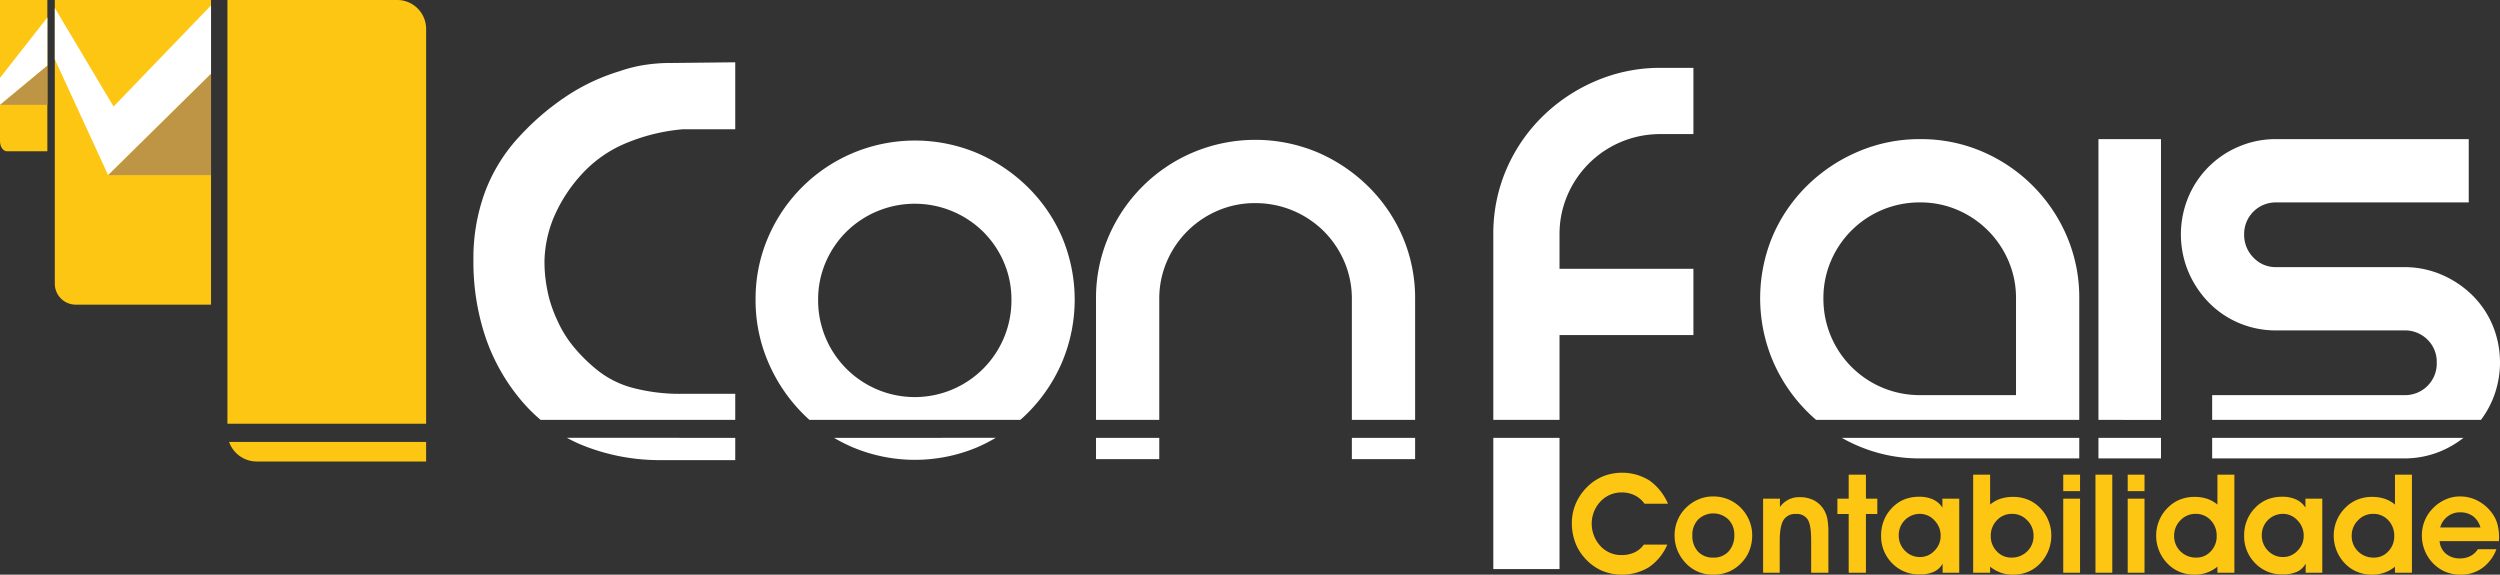
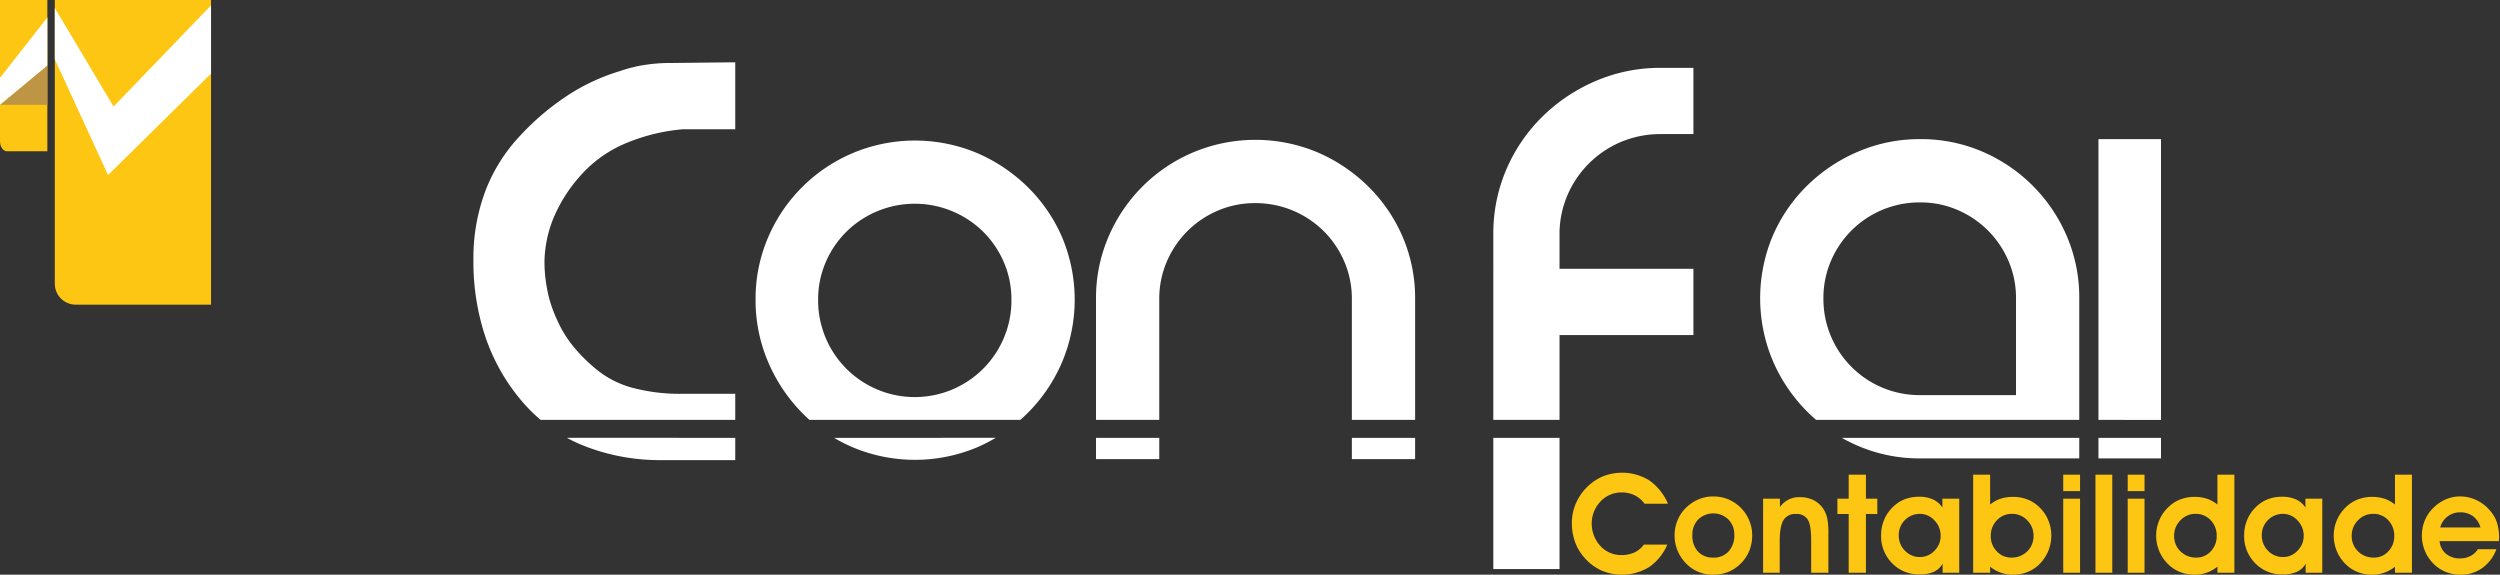
<svg xmlns="http://www.w3.org/2000/svg" viewBox="0 0 703.873 161.804">
  <rect x="0" y="0" width="703.873" height="161.804" fill="#333333" stroke="none" />
  <path d="M230.342,84.418a27.214,27.214,0,1,0,54.427,0,26.407,26.407,0,0,0-2.101-10.511,27.211,27.211,0,0,0-5.802-8.609,27.457,27.457,0,0,0-38.619,0,27.212,27.212,0,0,0-5.803,8.609,26.407,26.407,0,0,0-2.102,10.511m50.004,38.854a46.678,46.678,0,0,1-5.282,2.689,45.247,45.247,0,0,1-34.916,0,45.972,45.972,0,0,1-5.327-2.689ZM212.734,84.418A43.7,43.7,0,0,1,216.235,66.9a44.926,44.926,0,0,1,23.912-23.825,45.255,45.255,0,0,1,34.916,0,46.514,46.514,0,0,1,14.307,9.61A44.498,44.498,0,0,1,299.076,66.9a45.32,45.32,0,0,1,0,34.936A45.36,45.36,0,0,1,289.37,116.25q-1.021,1.022-2.094,1.97H227.906q-1.062-.948-2.066-1.97a46.208,46.208,0,0,1-9.604-14.415A43.92,43.92,0,0,1,212.734,84.418Z" style="fill:#fff" />
  <path d="M326.389,123.272v5.992H308.58v-5.992Zm72.035,0v5.992H380.616v-5.992ZM308.58,84.218a43.706,43.706,0,0,1,3.502-17.518,44.927,44.927,0,0,1,23.912-23.825,45.248,45.248,0,0,1,34.916,0,46.516,46.516,0,0,1,14.308,9.61,44.511,44.511,0,0,1,9.705,14.214,43.706,43.706,0,0,1,3.502,17.518v34.003H380.616V84.218a26.415,26.415,0,0,0-2.101-10.511,27.228,27.228,0,0,0-5.803-8.61,27.277,27.277,0,0,0-19.31-7.908,26.369,26.369,0,0,0-10.505,2.103A27.19,27.19,0,0,0,328.49,73.707a26.403,26.403,0,0,0-2.101,10.511v34.003H308.58Z" style="fill:#fff" />
  <path d="M567.607,111.246V84.018a26.409,26.409,0,0,0-2.101-10.511A27.189,27.189,0,0,0,551.099,59.092a26.361,26.361,0,0,0-10.506-2.103,27.055,27.055,0,0,0-25.112,16.517,26.414,26.414,0,0,0-2.101,10.511,27.068,27.068,0,0,0,27.213,27.228Zm17.808,12.026v5.793H540.594a43.855,43.855,0,0,1-17.408-3.504,46.952,46.952,0,0,1-4.643-2.289Zm-44.822-84.1a43.633,43.633,0,0,1,17.508,3.503,45.201,45.201,0,0,1,23.812,23.825,43.716,43.716,0,0,1,3.501,17.518v34.203H511.335q-1.317-1.131-2.556-2.37a45.381,45.381,0,0,1-9.705-14.415,45.32,45.32,0,0,1,0-34.936,44.506,44.506,0,0,1,9.705-14.214,46.183,46.183,0,0,1,14.407-9.61A43.851,43.851,0,0,1,540.594,39.171Z" style="fill:#fff" />
  <path d="M608.426,123.272v5.793H590.818v-5.793Zm-17.608-84.1h17.608v79.05H590.818Z" style="fill:#fff" />
-   <path d="M693.593,123.272a27.463,27.463,0,0,1-6.228,3.691,26.374,26.374,0,0,1-10.505,2.102H622.834v-5.793Zm1.476-84.1V56.989H640.842a8.886,8.886,0,0,0-9.005,9.01,9.046,9.046,0,0,0,2.601,6.507,8.539,8.539,0,0,0,6.404,2.703H676.86a26.38,26.38,0,0,1,10.505,2.102,28.068,28.068,0,0,1,8.604,5.706,26.05,26.05,0,0,1,5.803,8.509,27.343,27.343,0,0,1,0,21.021,27.601,27.601,0,0,1-3.26,5.674H622.834v-6.975H676.86a8.903,8.903,0,0,0,9.204-9.21,8.71,8.71,0,0,0-2.602-6.407,8.943,8.943,0,0,0-6.603-2.603H640.842a26.364,26.364,0,0,1-10.505-2.102,26.035,26.035,0,0,1-8.504-5.806A28.084,28.084,0,0,1,616.13,76.51a27.343,27.343,0,0,1,0-21.022,26.469,26.469,0,0,1,14.207-14.215,26.374,26.374,0,0,1,10.505-2.102Z" style="fill:#fff" />
  <path d="M439.082,123.272v36.95h-18.64v-36.95Zm28.483-85.518A28.319,28.319,0,0,0,441.28,55.042a27.646,27.646,0,0,0-2.198,11v9.64h37.697V94.331H439.082v23.89h-18.64V66.042a45.738,45.738,0,0,1,3.665-18.335,46.578,46.578,0,0,1,10.157-14.877,48.334,48.334,0,0,1,15.079-10.059,45.912,45.912,0,0,1,18.221-3.667h9.215V37.753Z" style="fill:#fff" />
  <path d="M207.007,123.272v6.281H185.049l-.08-.011a58.106,58.106,0,0,1-21.818-4.537q-1.82-.798-3.54-1.734ZM133.291,73.051A53.786,53.786,0,0,1,136.538,54.09a47.149,47.149,0,0,1,9.751-15.713,72.051,72.051,0,0,1,13.366-11.408,56.767,56.767,0,0,1,14.793-6.925l.001.002q1.788-.62,3.493-1.047,1.828-.457,3.654-.731a47.098,47.098,0,0,1,6.99-.54v.011L204.05,17.57l2.957-.032V36.4H192.18a53.292,53.292,0,0,0-16.776,4.273,35.222,35.222,0,0,0-12.062,8.868A42.537,42.537,0,0,0,155.85,61.36a33.889,33.889,0,0,0-2.56,12.532h.011v.506a40.626,40.626,0,0,0,.785,7.221,32.731,32.731,0,0,0,1.086,4.212,39.691,39.691,0,0,0,1.726,4.353l.023.046a32.371,32.371,0,0,0,4.576,7.4,45.338,45.338,0,0,0,7.096,6.901,27.081,27.081,0,0,0,9.722,4.715A52.175,52.175,0,0,0,192.12,110.88h14.887v7.341H152.217a45.498,45.498,0,0,1-5.527-5.557,55.15,55.15,0,0,1-10.06-17.912,66.8,66.8,0,0,1-3.339-21.533Z" style="fill:#fff;fill-rule:evenodd" />
  <path d="M686.869,152.36a5.165,5.165,0,0,0,1.792,3.554,5.984,5.984,0,0,0,3.991,1.3,6.217,6.217,0,0,0,2.924-.68,5.241,5.241,0,0,0,2.058-1.915h5.234a11.416,11.416,0,0,1-3.972,5.301,10.255,10.255,0,0,1-6.113,1.883,10.943,10.943,0,0,1-4.289-.822,10.604,10.604,0,0,1-3.518-2.44,11.236,11.236,0,0,1-3.106-7.696,11.236,11.236,0,0,1,.75-4.104,10.5,10.5,0,0,1,2.206-3.463,11.272,11.272,0,0,1,3.603-2.595,9.907,9.907,0,0,1,4.147-.913,10.725,10.725,0,0,1,5.059,1.23,11.697,11.697,0,0,1,3.998,3.47,9.311,9.311,0,0,1,1.488,3.016,13.742,13.742,0,0,1,.485,3.832c0,.11-.006.285-.019.518-.013.239-.019.407-.019.524Zm11.502-3.851a5.907,5.907,0,0,0-2.096-3.178,6.043,6.043,0,0,0-3.7-1.087,5.546,5.546,0,0,0-3.467,1.178,5.682,5.682,0,0,0-2.07,3.087Zm-24.065-6.446v-8.421H679.08v27.612h-4.774v-1.709a9.979,9.979,0,0,1-6.482,2.258,10.829,10.829,0,0,1-3.713-.628,9.782,9.782,0,0,1-3.131-1.819,11.113,11.113,0,0,1-2.904-3.858,11.253,11.253,0,0,1-1.015-4.731,10.983,10.983,0,0,1,3.584-8.117,9.727,9.727,0,0,1,3.26-2.052,10.915,10.915,0,0,1,3.92-.698,11.14,11.14,0,0,1,3.564.524A9.171,9.171,0,0,1,674.306,142.063Zm-.207,8.854a6.248,6.248,0,0,0-1.695-4.46,5.628,5.628,0,0,0-4.237-1.78,5.763,5.763,0,0,0-4.275,1.819,6.014,6.014,0,0,0-1.773,4.343,5.932,5.932,0,0,0,1.779,4.394,6.15,6.15,0,0,0,4.496,1.754,5.335,5.335,0,0,0,4.044-1.767A6.043,6.043,0,0,0,674.099,150.917ZM649.155,161.254v-2.563a5.367,5.367,0,0,1-2.452,2.298,9.613,9.613,0,0,1-4.049.737,10.376,10.376,0,0,1-7.718-3.158,10.755,10.755,0,0,1-3.099-7.839,11.287,11.287,0,0,1,.776-4.175,10.447,10.447,0,0,1,2.219-3.469,9.979,9.979,0,0,1,3.448-2.434,11.033,11.033,0,0,1,4.263-.79,9.282,9.282,0,0,1,3.913.757,6.173,6.173,0,0,1,2.639,2.298v-2.525h4.742v20.861Zm-12.349-10.602a6.02,6.02,0,0,0,1.753,4.408,5.755,5.755,0,0,0,4.27,1.773,5.502,5.502,0,0,0,4.037-1.78,5.802,5.802,0,0,0,1.74-4.175,6.074,6.074,0,0,0-1.754-4.368,5.489,5.489,0,0,0-4.101-1.832,5.931,5.931,0,0,0-5.945,5.974Zm-12.492-8.589v-8.421h4.774v27.612H624.314v-1.709a9.976,9.976,0,0,1-6.482,2.258,10.831,10.831,0,0,1-3.713-.628,9.771,9.771,0,0,1-3.131-1.819,11.097,11.097,0,0,1-2.904-3.858,11.243,11.243,0,0,1-1.016-4.731,10.988,10.988,0,0,1,3.584-8.117,9.73,9.73,0,0,1,3.261-2.052,10.914,10.914,0,0,1,3.92-.698,11.143,11.143,0,0,1,3.565.524A9.17,9.17,0,0,1,624.314,142.063Zm-.207,8.854a6.248,6.248,0,0,0-1.695-4.46,5.628,5.628,0,0,0-4.237-1.78,5.765,5.765,0,0,0-4.276,1.819,6.013,6.013,0,0,0-1.772,4.343,5.929,5.929,0,0,0,1.779,4.394,6.149,6.149,0,0,0,4.496,1.754,5.334,5.334,0,0,0,4.043-1.767A6.04,6.04,0,0,0,624.107,150.917Zm-25.054,10.337V140.392h4.735v20.861Zm4.735-22.984h-4.735v-4.628h4.735Zm-13.811,22.984V133.642h4.735v27.612Zm-9.076,0V140.392h4.735v20.861Zm4.735-22.984h-4.735v-4.628h4.735Zm-25.319,3.793a8.902,8.902,0,0,1,2.917-1.638,11.392,11.392,0,0,1,3.603-.524,10.916,10.916,0,0,1,3.92.698,9.733,9.733,0,0,1,3.26,2.052,10.767,10.767,0,0,1,2.607,3.67,11.009,11.009,0,0,1,.919,4.447,11.295,11.295,0,0,1-3.901,8.589,9.78,9.78,0,0,1-3.131,1.819,10.832,10.832,0,0,1-3.714.628,9.978,9.978,0,0,1-6.481-2.258v1.709h-4.774V133.642h4.774Zm.187,8.854a5.983,5.983,0,0,0,1.688,4.304,5.434,5.434,0,0,0,4.076,1.767,6.149,6.149,0,0,0,4.495-1.754,5.929,5.929,0,0,0,1.779-4.394,6.013,6.013,0,0,0-1.772-4.343,5.764,5.764,0,0,0-4.276-1.819,5.668,5.668,0,0,0-4.263,1.793A6.167,6.167,0,0,0,560.504,150.917Zm-13.565,10.337v-2.563a5.366,5.366,0,0,1-2.452,2.298,9.614,9.614,0,0,1-4.05.737,10.377,10.377,0,0,1-7.717-3.158,10.758,10.758,0,0,1-3.099-7.839,11.284,11.284,0,0,1,.776-4.175,10.449,10.449,0,0,1,2.219-3.469,9.981,9.981,0,0,1,3.448-2.434,11.033,11.033,0,0,1,4.263-.79,9.283,9.283,0,0,1,3.914.757,6.173,6.173,0,0,1,2.639,2.298v-2.525h4.742v20.861ZM534.59,150.652a6.02,6.02,0,0,0,1.753,4.408,5.755,5.755,0,0,0,4.27,1.773,5.502,5.502,0,0,0,4.037-1.78,5.802,5.802,0,0,0,1.74-4.175,6.074,6.074,0,0,0-1.754-4.368,5.489,5.489,0,0,0-4.101-1.832,5.932,5.932,0,0,0-5.945,5.974ZM520.5,161.254V144.716h-3.183v-4.324H520.5v-6.751h4.852v6.751h3.202v4.324h-3.202v16.538Zm-19.361-20.861v2.369a6.499,6.499,0,0,1,5.57-2.783,8.567,8.567,0,0,1,3.933.855,7.222,7.222,0,0,1,2.795,2.556,8.079,8.079,0,0,1,1.035,2.589,21.735,21.735,0,0,1,.31,4.239v11.036H509.93v-9.236q0-4.195-.964-5.748a3.622,3.622,0,0,0-3.338-1.554,3.776,3.776,0,0,0-3.486,1.715q-1.058,1.719-1.061,5.89v8.932h-4.683V140.392Zm-29.66,10.337a11.009,11.009,0,0,1,.808-4.181,10.538,10.538,0,0,1,2.335-3.514,11.253,11.253,0,0,1,3.545-2.421,10.284,10.284,0,0,1,4.095-.842,11.282,11.282,0,0,1,4.159.751,10.938,10.938,0,0,1,3.5,2.246,11.072,11.072,0,0,1,2.516,3.631,10.5,10.5,0,0,1,.893,4.22,11.789,11.789,0,0,1-.776,4.356,10.637,10.637,0,0,1-2.329,3.567,10.509,10.509,0,0,1-3.545,2.44,11.168,11.168,0,0,1-4.321.822,10.29,10.29,0,0,1-7.808-3.34,11.336,11.336,0,0,1-2.296-3.592A11.141,11.141,0,0,1,471.479,150.729Zm5-.039a6.463,6.463,0,0,0,1.591,4.602,5.636,5.636,0,0,0,4.321,1.696,5.55,5.55,0,0,0,4.295-1.735,6.632,6.632,0,0,0,1.604-4.673,5.907,5.907,0,0,0-1.675-4.337,6.133,6.133,0,0,0-8.488.019A6.128,6.128,0,0,0,476.479,150.69Zm-6.857-8.861h-6.598a7.669,7.669,0,0,0-2.795-2.389,8.263,8.263,0,0,0-3.688-.796,8.045,8.045,0,0,0-3.163.628,7.893,7.893,0,0,0-2.659,1.819,8.969,8.969,0,0,0-1.902,2.893,9.26,9.26,0,0,0,1.766,9.728,7.892,7.892,0,0,0,5.965,2.57,8.518,8.518,0,0,0,3.648-.757,6.534,6.534,0,0,0,2.626-2.201h6.611a14.627,14.627,0,0,1-5.156,6.356,14.717,14.717,0,0,1-13.43.926,13.982,13.982,0,0,1-4.709-3.547,13.315,13.315,0,0,1-2.672-4.446,15.37,15.37,0,0,1-.912-5.334,13.927,13.927,0,0,1,1.099-5.476,14.863,14.863,0,0,1,3.222-4.712,13.9,13.9,0,0,1,4.463-2.984,14.65,14.65,0,0,1,13.022,1.145A15.508,15.508,0,0,1,469.622,141.83Z" style="fill:#fdc613" />
  <path d="M59.416,85.776H21.308a5.893,5.893,0,0,1-5.875-5.875V0H59.416Z" style="fill:#fdc613;fill-rule:evenodd" />
-   <path d="M119.973,124.427v5.509H72.256a8.295,8.295,0,0,1-7.76-5.509ZM111.784,0a8.136,8.136,0,0,1,8.19,8.127v111.178H64.031V0Z" style="fill:#fdc613;fill-rule:evenodd" />
-   <polygon points="30.427 49.302 59.416 49.302 59.416 20.718 30.427 49.302" style="fill:#bd9545;fill-rule:evenodd" />
  <path d="M13.334,42.594H1.968C.886,42.594,0,41.316,0,39.753V0H13.334Z" style="fill:#fdc613;fill-rule:evenodd" />
  <polygon points="0 29.5 13.334 29.5 13.334 18.429 0 29.5" style="fill:#bd9545;fill-rule:evenodd" />
  <polygon points="0 21.918 0 29.478 13.334 18.428 13.334 4.926 0 21.918" style="fill:#fff;fill-rule:evenodd" />
  <polygon points="59.416 1.506 31.973 29.999 15.433 2.252 15.433 16.689 30.427 49.282 59.416 20.718 59.416 1.506" style="fill:#fff;fill-rule:evenodd" />
</svg>